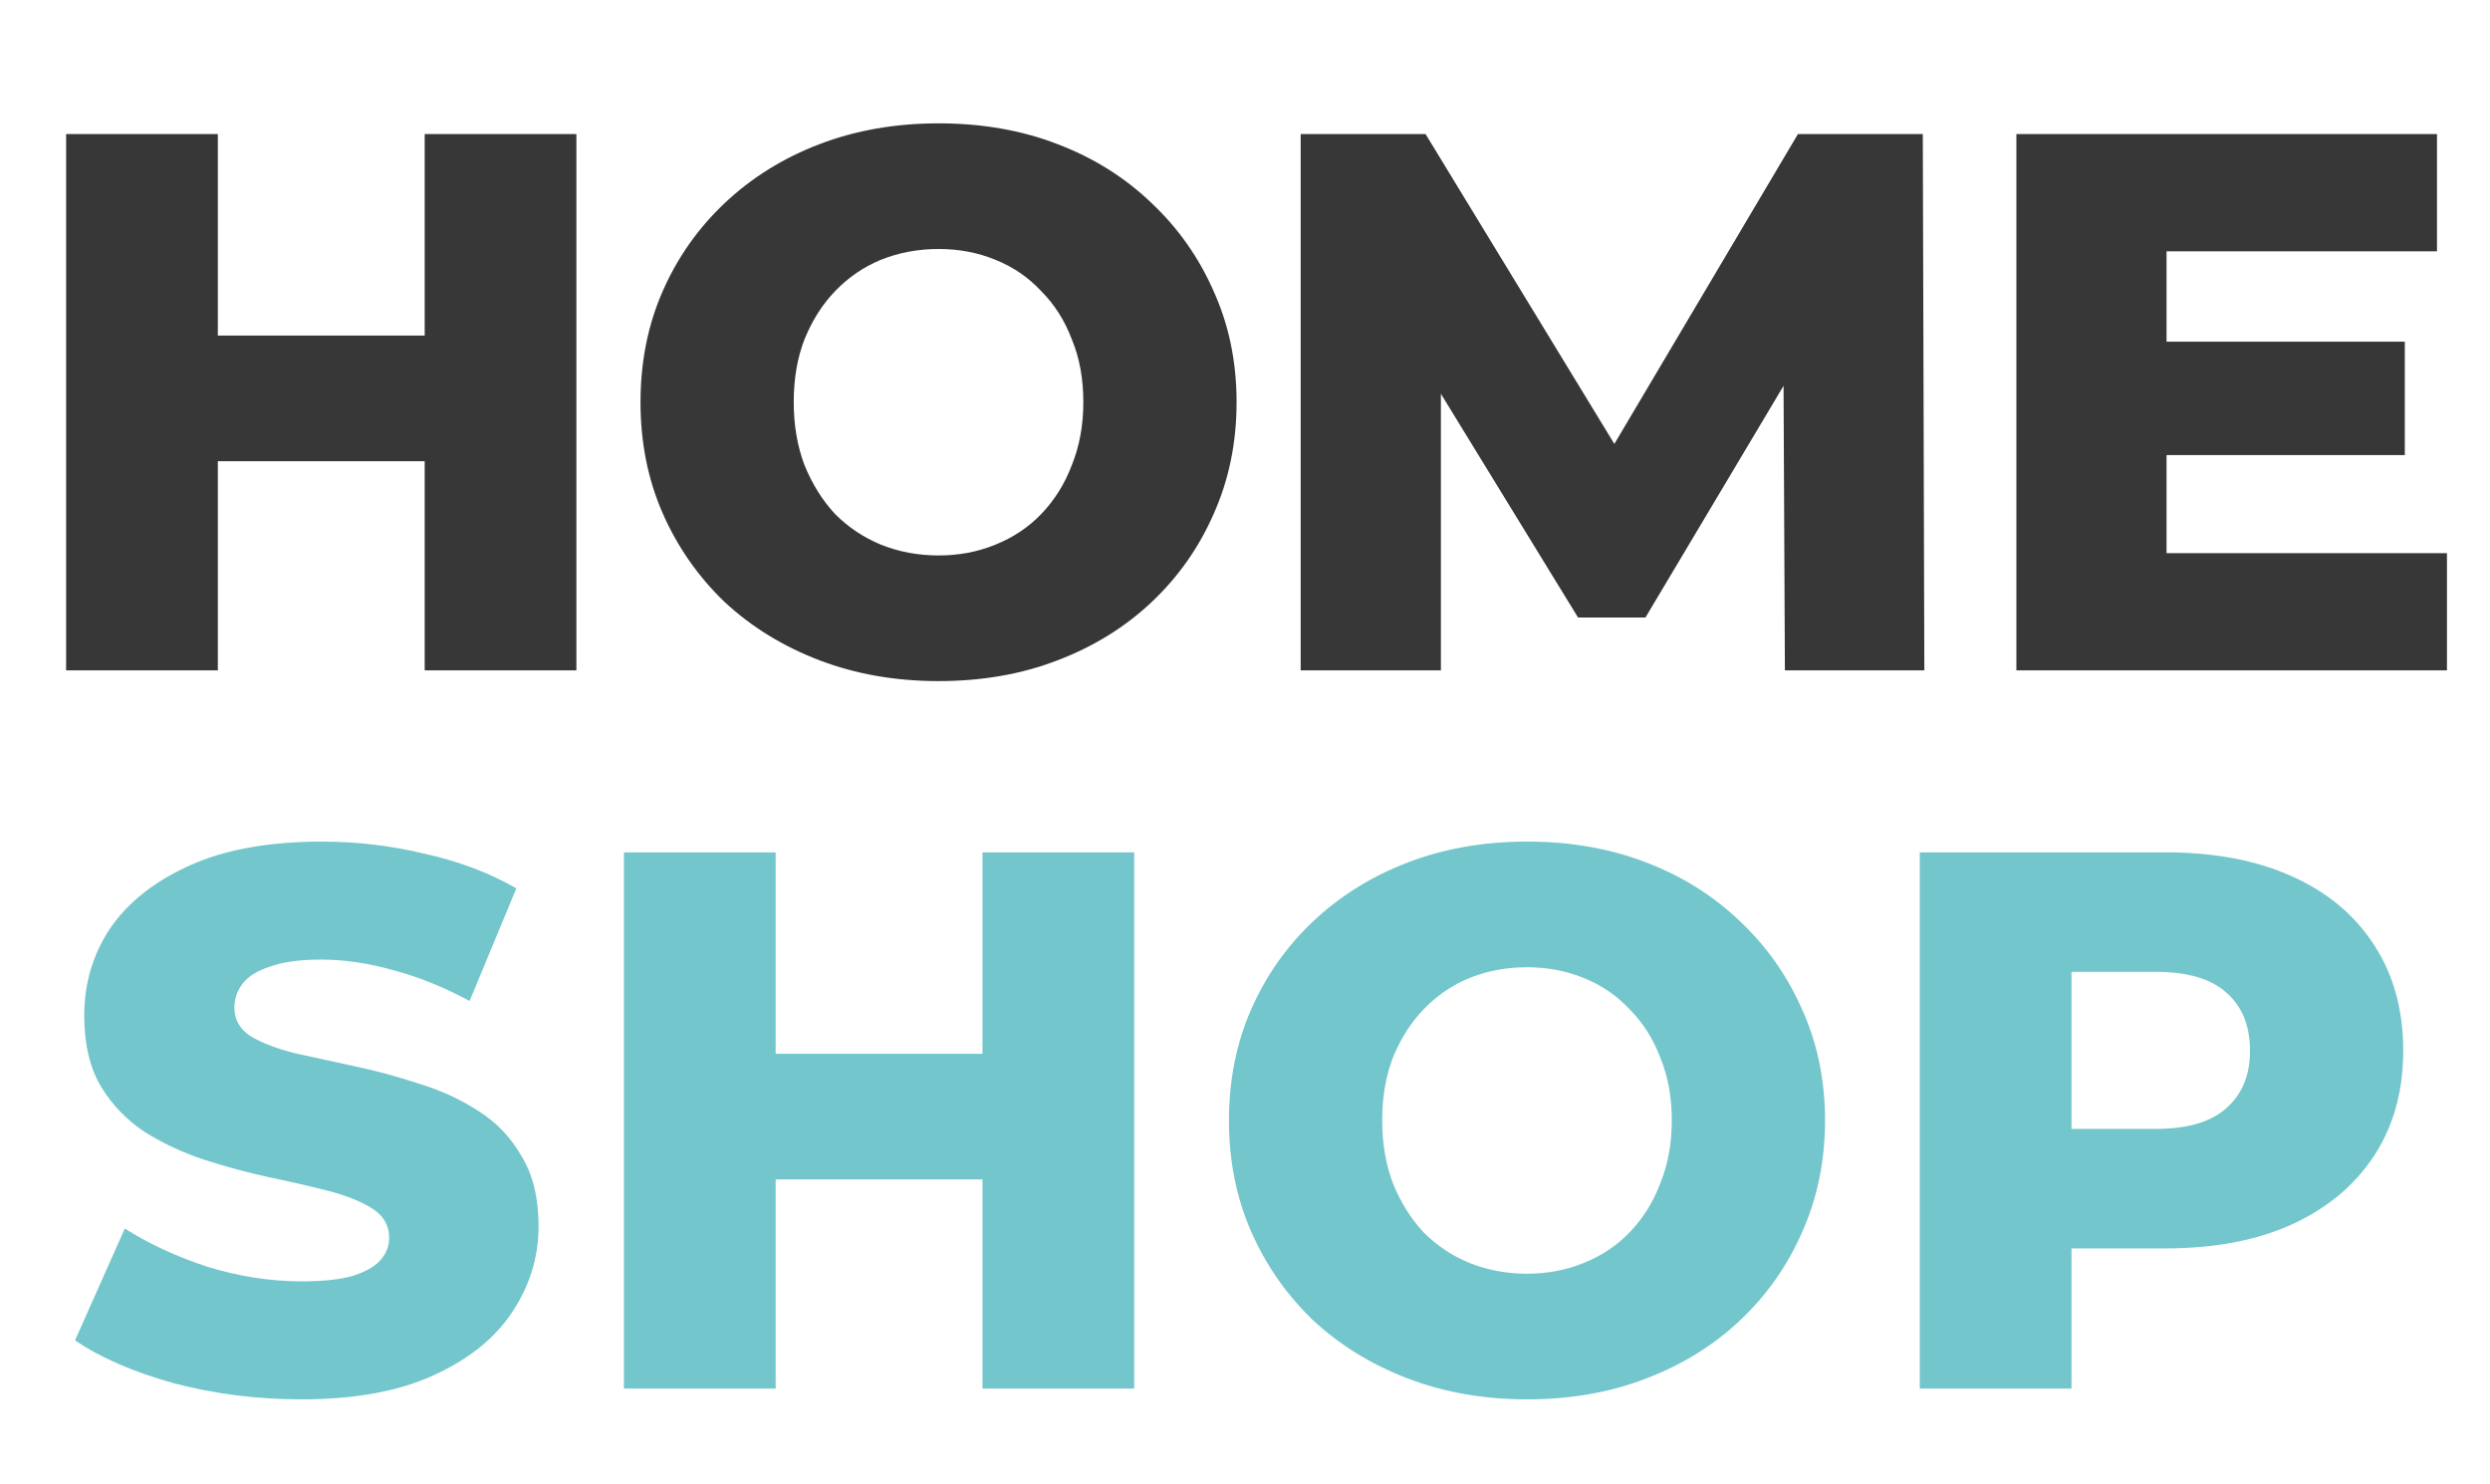
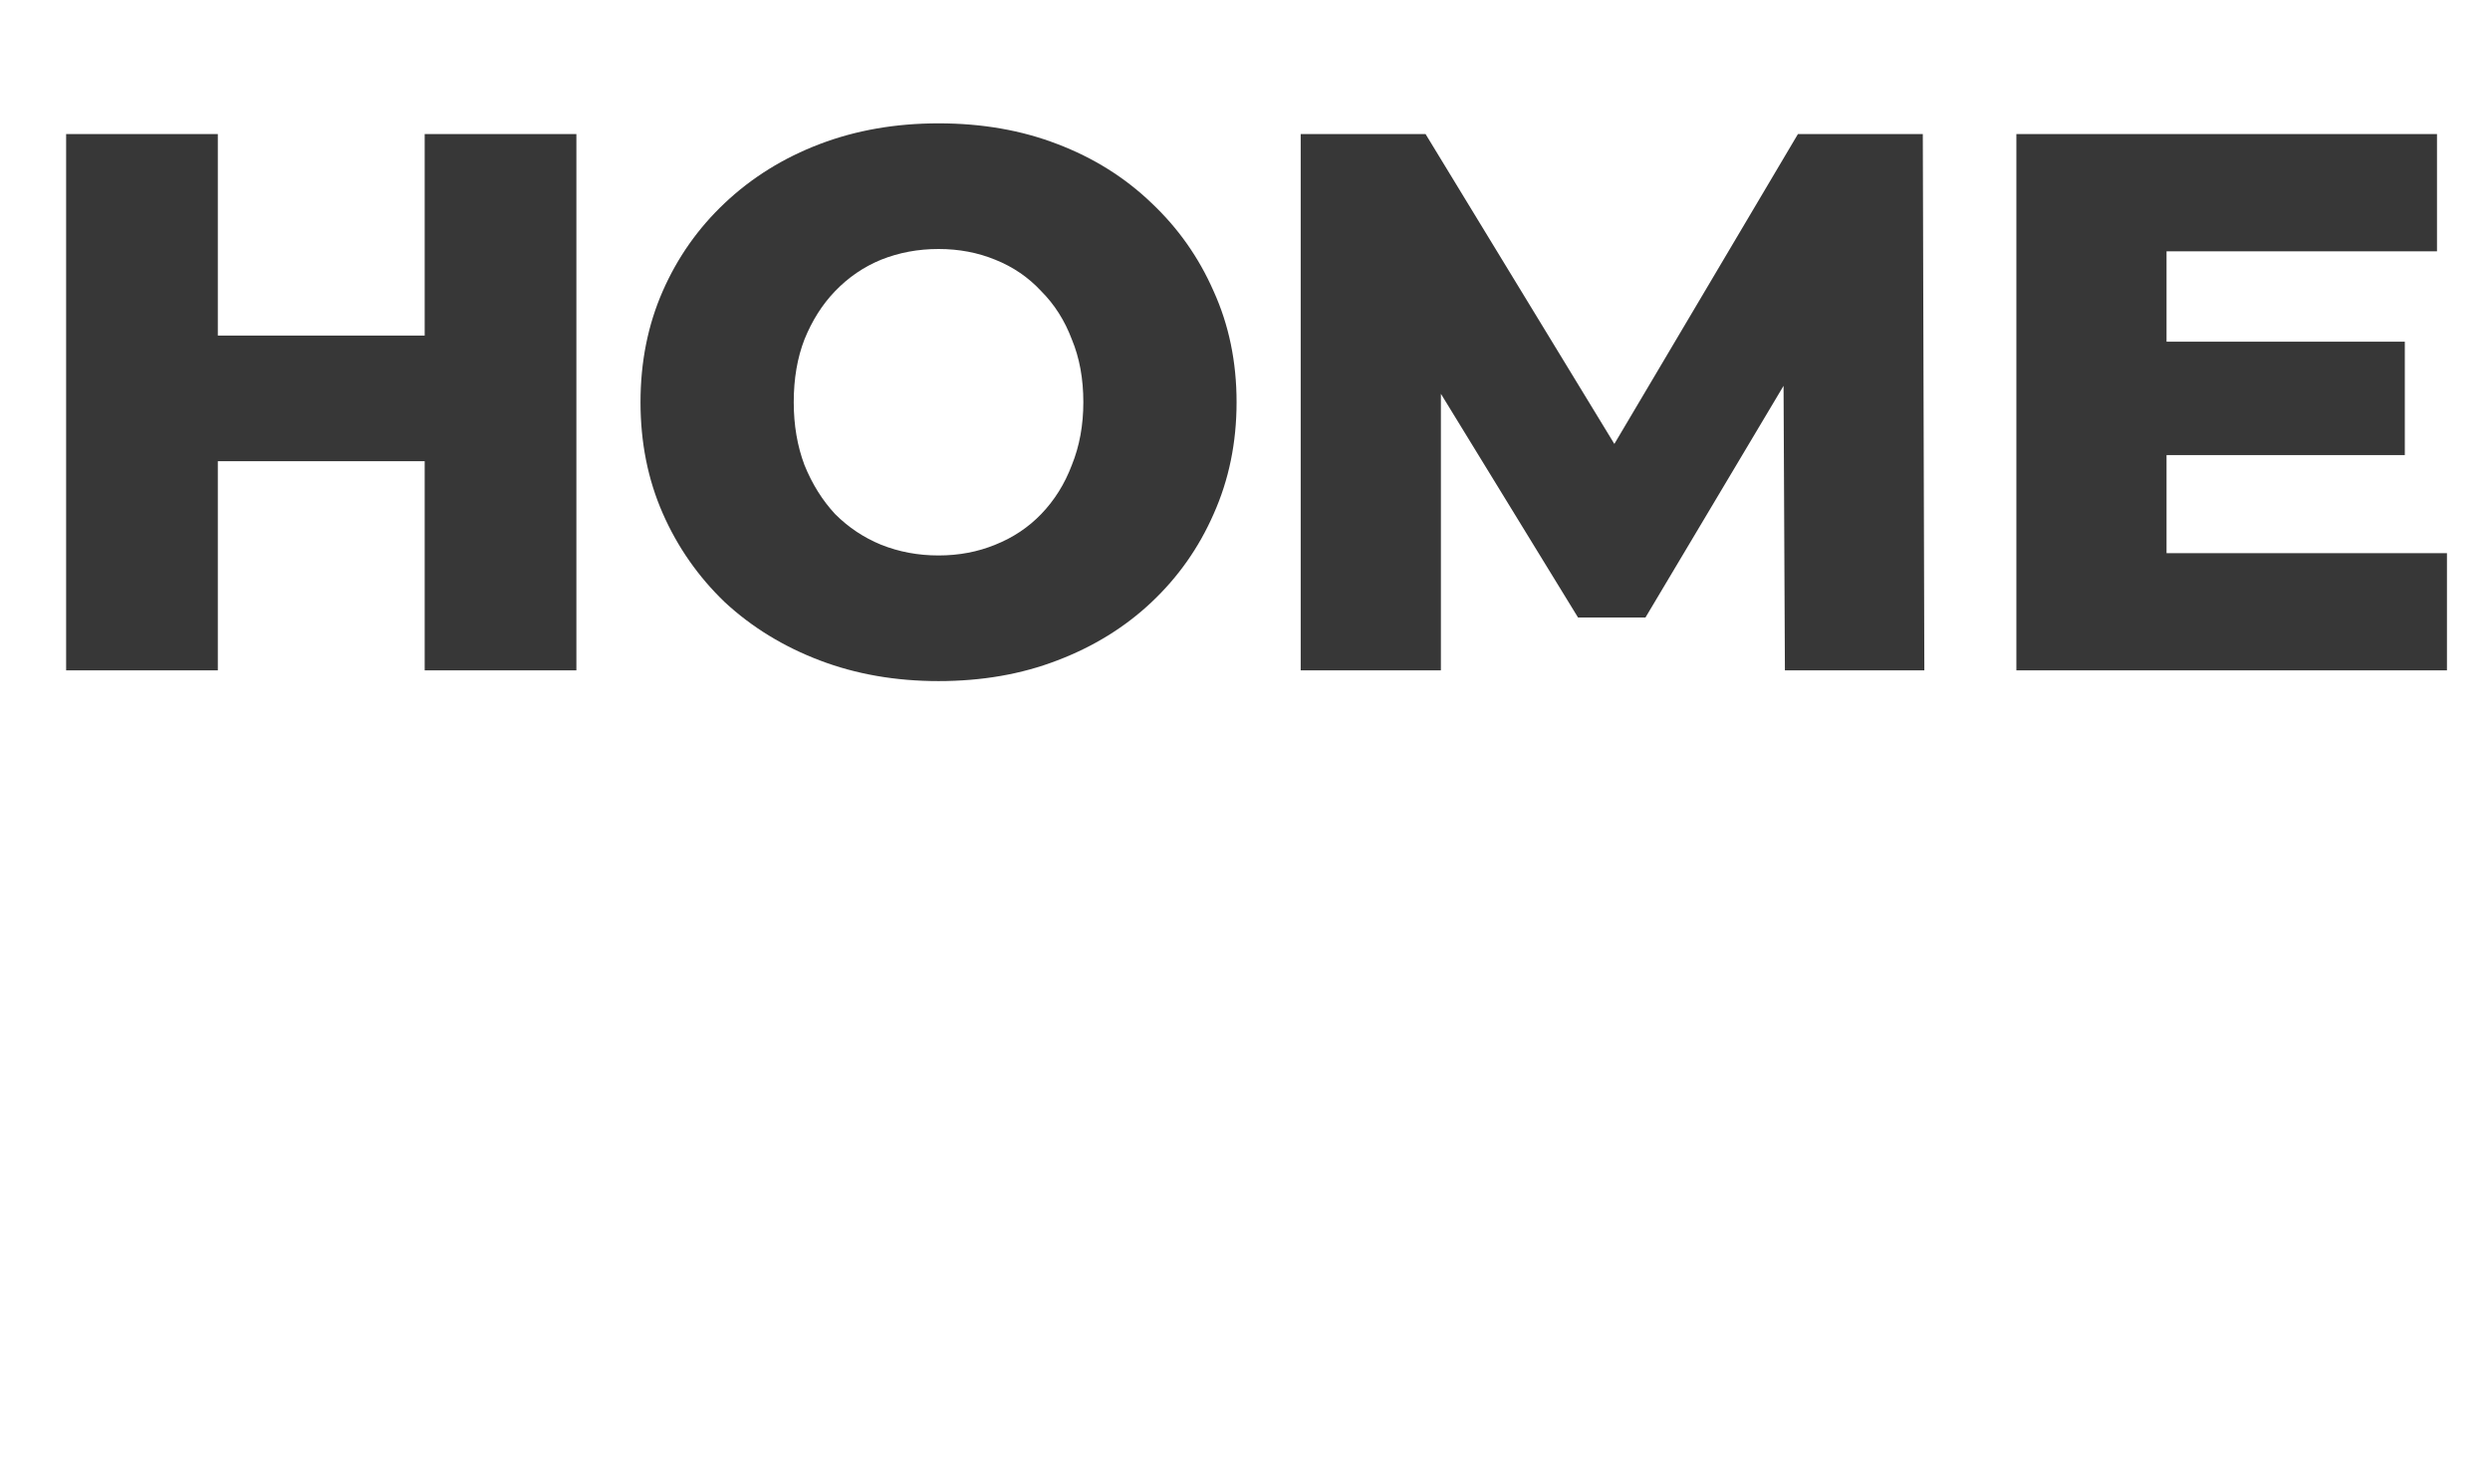
<svg xmlns="http://www.w3.org/2000/svg" fill="none" height="31" viewBox="0 0 52 31" width="52">
  <path d="m8.869 2.8h3.168v11.2h-3.168zm-4.32 11.2h-3.168v-11.2h3.168zm4.544-4.368h-4.768v-2.624h4.768zm10.507 4.592c-.896 0-1.723-.144-2.48-.432-.757-.288-1.419-.693-1.984-1.216-.555-.533-.987-1.152-1.296-1.856-.309-.704-.464-1.477-.464-2.32s.155-1.616.464-2.32c.309-.704.741-1.317 1.296-1.84.565-.533 1.227-.944 1.984-1.232.757-.288 1.584-.432 2.48-.432.907 0 1.733.144 2.48.432.757.288 1.413.699 1.968 1.232.555.523.987 1.136 1.296 1.84.32.704.48 1.477.48 2.32s-.16 1.621-.48 2.336c-.309.704-.741 1.317-1.296 1.84-.555.523-1.211.928-1.968 1.216-.747.288-1.573.432-2.48.432zm0-2.624c.427 0 .821-.075 1.184-.224.373-.149.693-.363.96-.64.277-.288.491-.629.64-1.024.16-.395.24-.832.24-1.312 0-.491-.08-.928-.24-1.312-.149-.395-.363-.731-.64-1.008-.267-.288-.587-.507-.96-.656-.363-.149-.757-.224-1.184-.224-.427 0-.827.075-1.2.224-.363.149-.683.368-.96.656-.267.277-.48.613-.64 1.008-.149.384-.224.821-.224 1.312 0 .48.075.917.224 1.312.16.395.373.736.64 1.024.277.277.597.491.96.64.373.149.773.224 1.2.224zm7.563 2.4v-11.2h2.608l4.64 7.616h-1.376l4.512-7.616h2.608l.032 11.2h-2.912l-.032-6.768h.496l-3.376 5.664h-1.408l-3.472-5.664h.608v6.768zm17.858-6.864h5.2v2.368h-5.2zm.224 4.416h5.856v2.448h-8.992v-11.2h8.784v2.448h-5.648z" fill="#373737" />
-   <path d="m6.287 29.224c-.917 0-1.803-.112-2.656-.336-.843-.235-1.531-.533-2.064-.896l1.04-2.336c.501.32 1.077.587 1.728.8.661.203 1.317.304 1.968.304.437 0 .789-.037 1.056-.112.267-.085.459-.192.576-.32.128-.139.192-.299.192-.48 0-.256-.117-.459-.352-.608-.235-.149-.539-.272-.912-.368-.373-.096-.789-.192-1.248-.288-.448-.096-.901-.219-1.36-.368-.448-.149-.859-.341-1.232-.576-.373-.245-.677-.56-.912-.944-.235-.395-.352-.891-.352-1.488 0-.672.181-1.28.544-1.824.373-.544.928-.981 1.664-1.312s1.653-.496 2.752-.496c.736 0 1.456.085 2.16.256.715.16 1.349.4 1.904.72l-.976 2.352c-.533-.288-1.061-.501-1.584-.64-.523-.149-1.029-.224-1.52-.224-.437 0-.789.048-1.056.144-.267.085-.459.203-.576.352-.117.149-.176.32-.176.512 0 .245.112.443.336.592.235.139.539.256.912.352.384.085.8.176 1.248.272.459.096.912.219 1.36.368.459.139.875.331 1.248.576.373.235.672.549.896.944.235.384.352.869.352 1.456 0 .651-.187 1.253-.56 1.808-.363.544-.912.981-1.648 1.312-.725.331-1.643.496-2.752.496zm14.231-11.424h3.168v11.2h-3.168zm-4.32 11.2h-3.168v-11.2h3.168zm4.544-4.368h-4.768v-2.624h4.768zm11.147 4.592c-.896 0-1.723-.144-2.48-.432-.757-.288-1.419-.693-1.984-1.216-.555-.533-.987-1.152-1.296-1.856-.309-.704-.464-1.477-.464-2.32s.155-1.616.464-2.32c.309-.704.741-1.317 1.296-1.84.565-.533 1.227-.944 1.984-1.232.757-.288 1.584-.432 2.48-.432.907 0 1.733.144 2.48.432.757.288 1.413.699 1.968 1.232.555.523.987 1.136 1.296 1.84.32.704.48 1.477.48 2.32s-.16 1.621-.48 2.336c-.309.704-.741 1.317-1.296 1.84-.555.523-1.211.928-1.968 1.216-.747.288-1.573.432-2.48.432zm0-2.624c.427 0 .821-.075 1.184-.224.373-.149.693-.363.96-.64.277-.288.491-.629.64-1.024.16-.395.24-.832.24-1.312 0-.491-.08-.928-.24-1.312-.149-.395-.363-.731-.64-1.008-.267-.288-.587-.507-.96-.656-.363-.149-.757-.224-1.184-.224-.427 0-.827.075-1.2.224-.363.149-.683.368-.96.656-.267.277-.48.613-.64 1.008-.149.384-.224.821-.224 1.312 0 .48.075.917.224 1.312.16.395.373.736.64 1.024.277.277.597.491.96.64.373.149.773.224 1.2.224zm8.203 2.4v-11.2h5.12c1.024 0 1.904.165 2.64.496.747.331 1.323.811 1.728 1.44.405.619.608 1.355.608 2.208 0 .843-.203 1.573-.608 2.192s-.981 1.099-1.728 1.44c-.736.331-1.616.496-2.64.496h-3.36l1.408-1.376v4.304zm3.168-3.968-1.408-1.456h3.168c.661 0 1.152-.144 1.472-.432.331-.288.496-.688.496-1.2 0-.523-.165-.928-.496-1.216-.32-.288-.811-.432-1.472-.432h-3.168l1.408-1.456z" fill="#73C6CB" />
</svg>